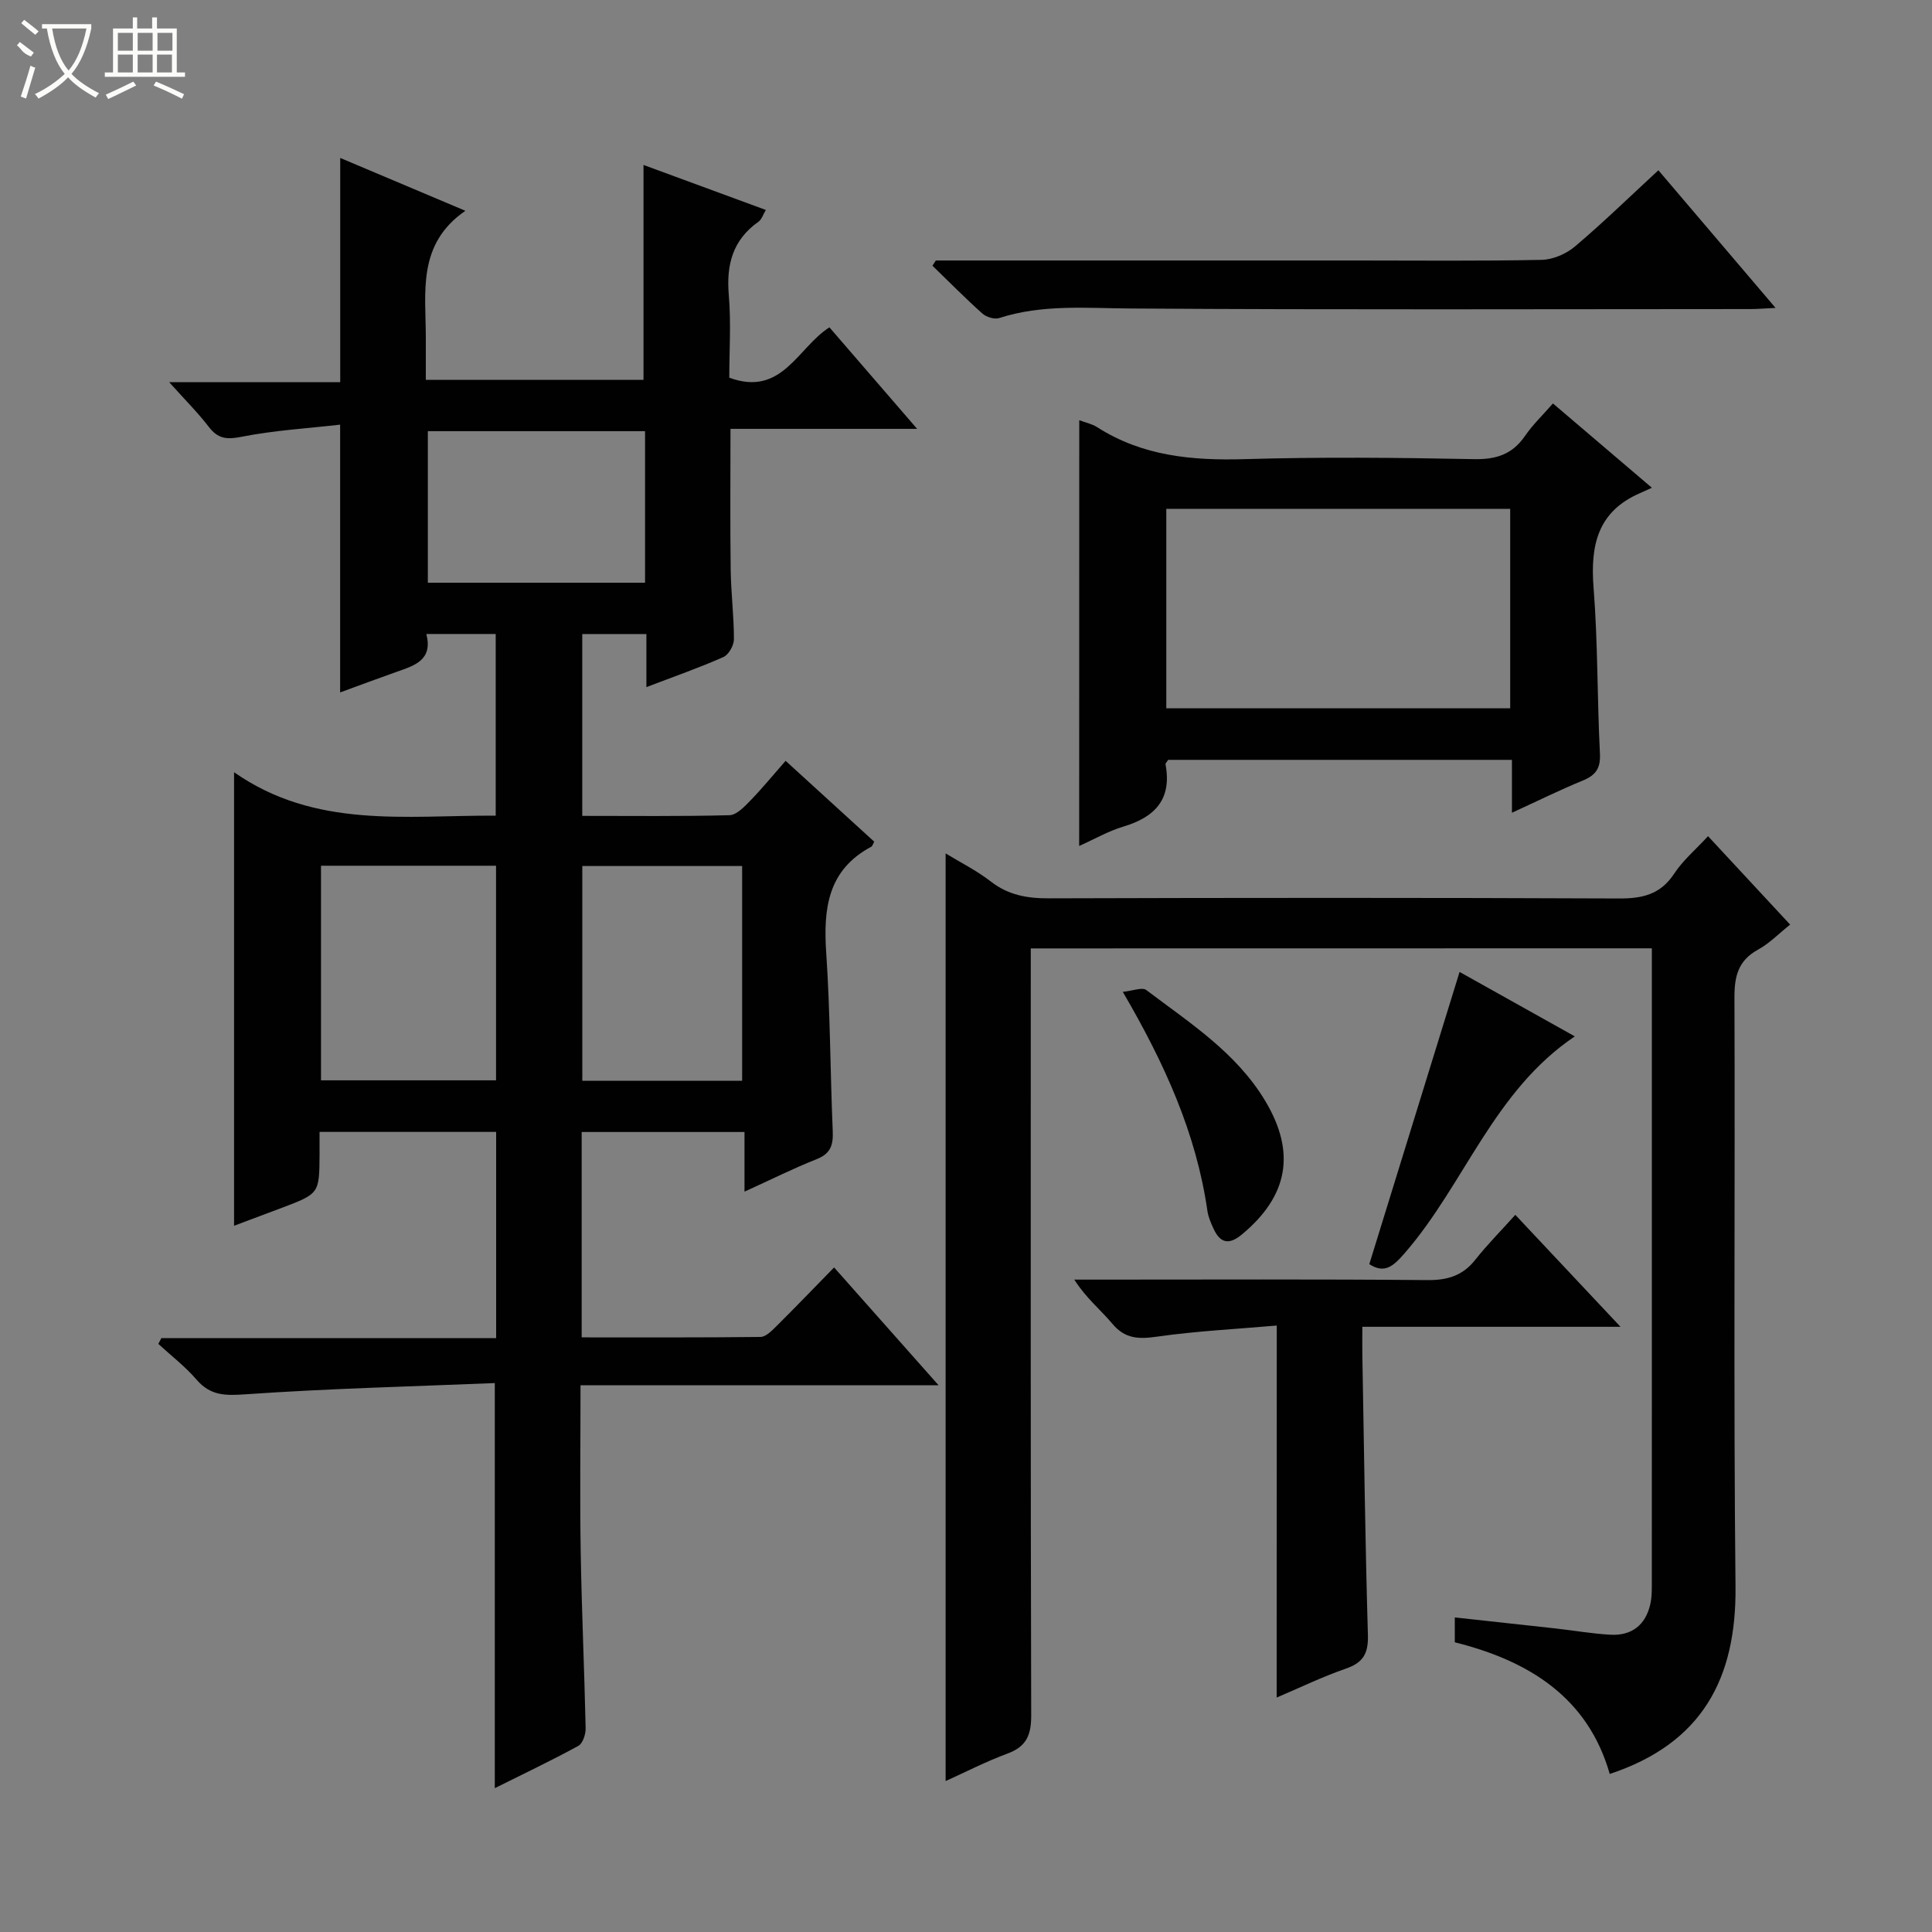
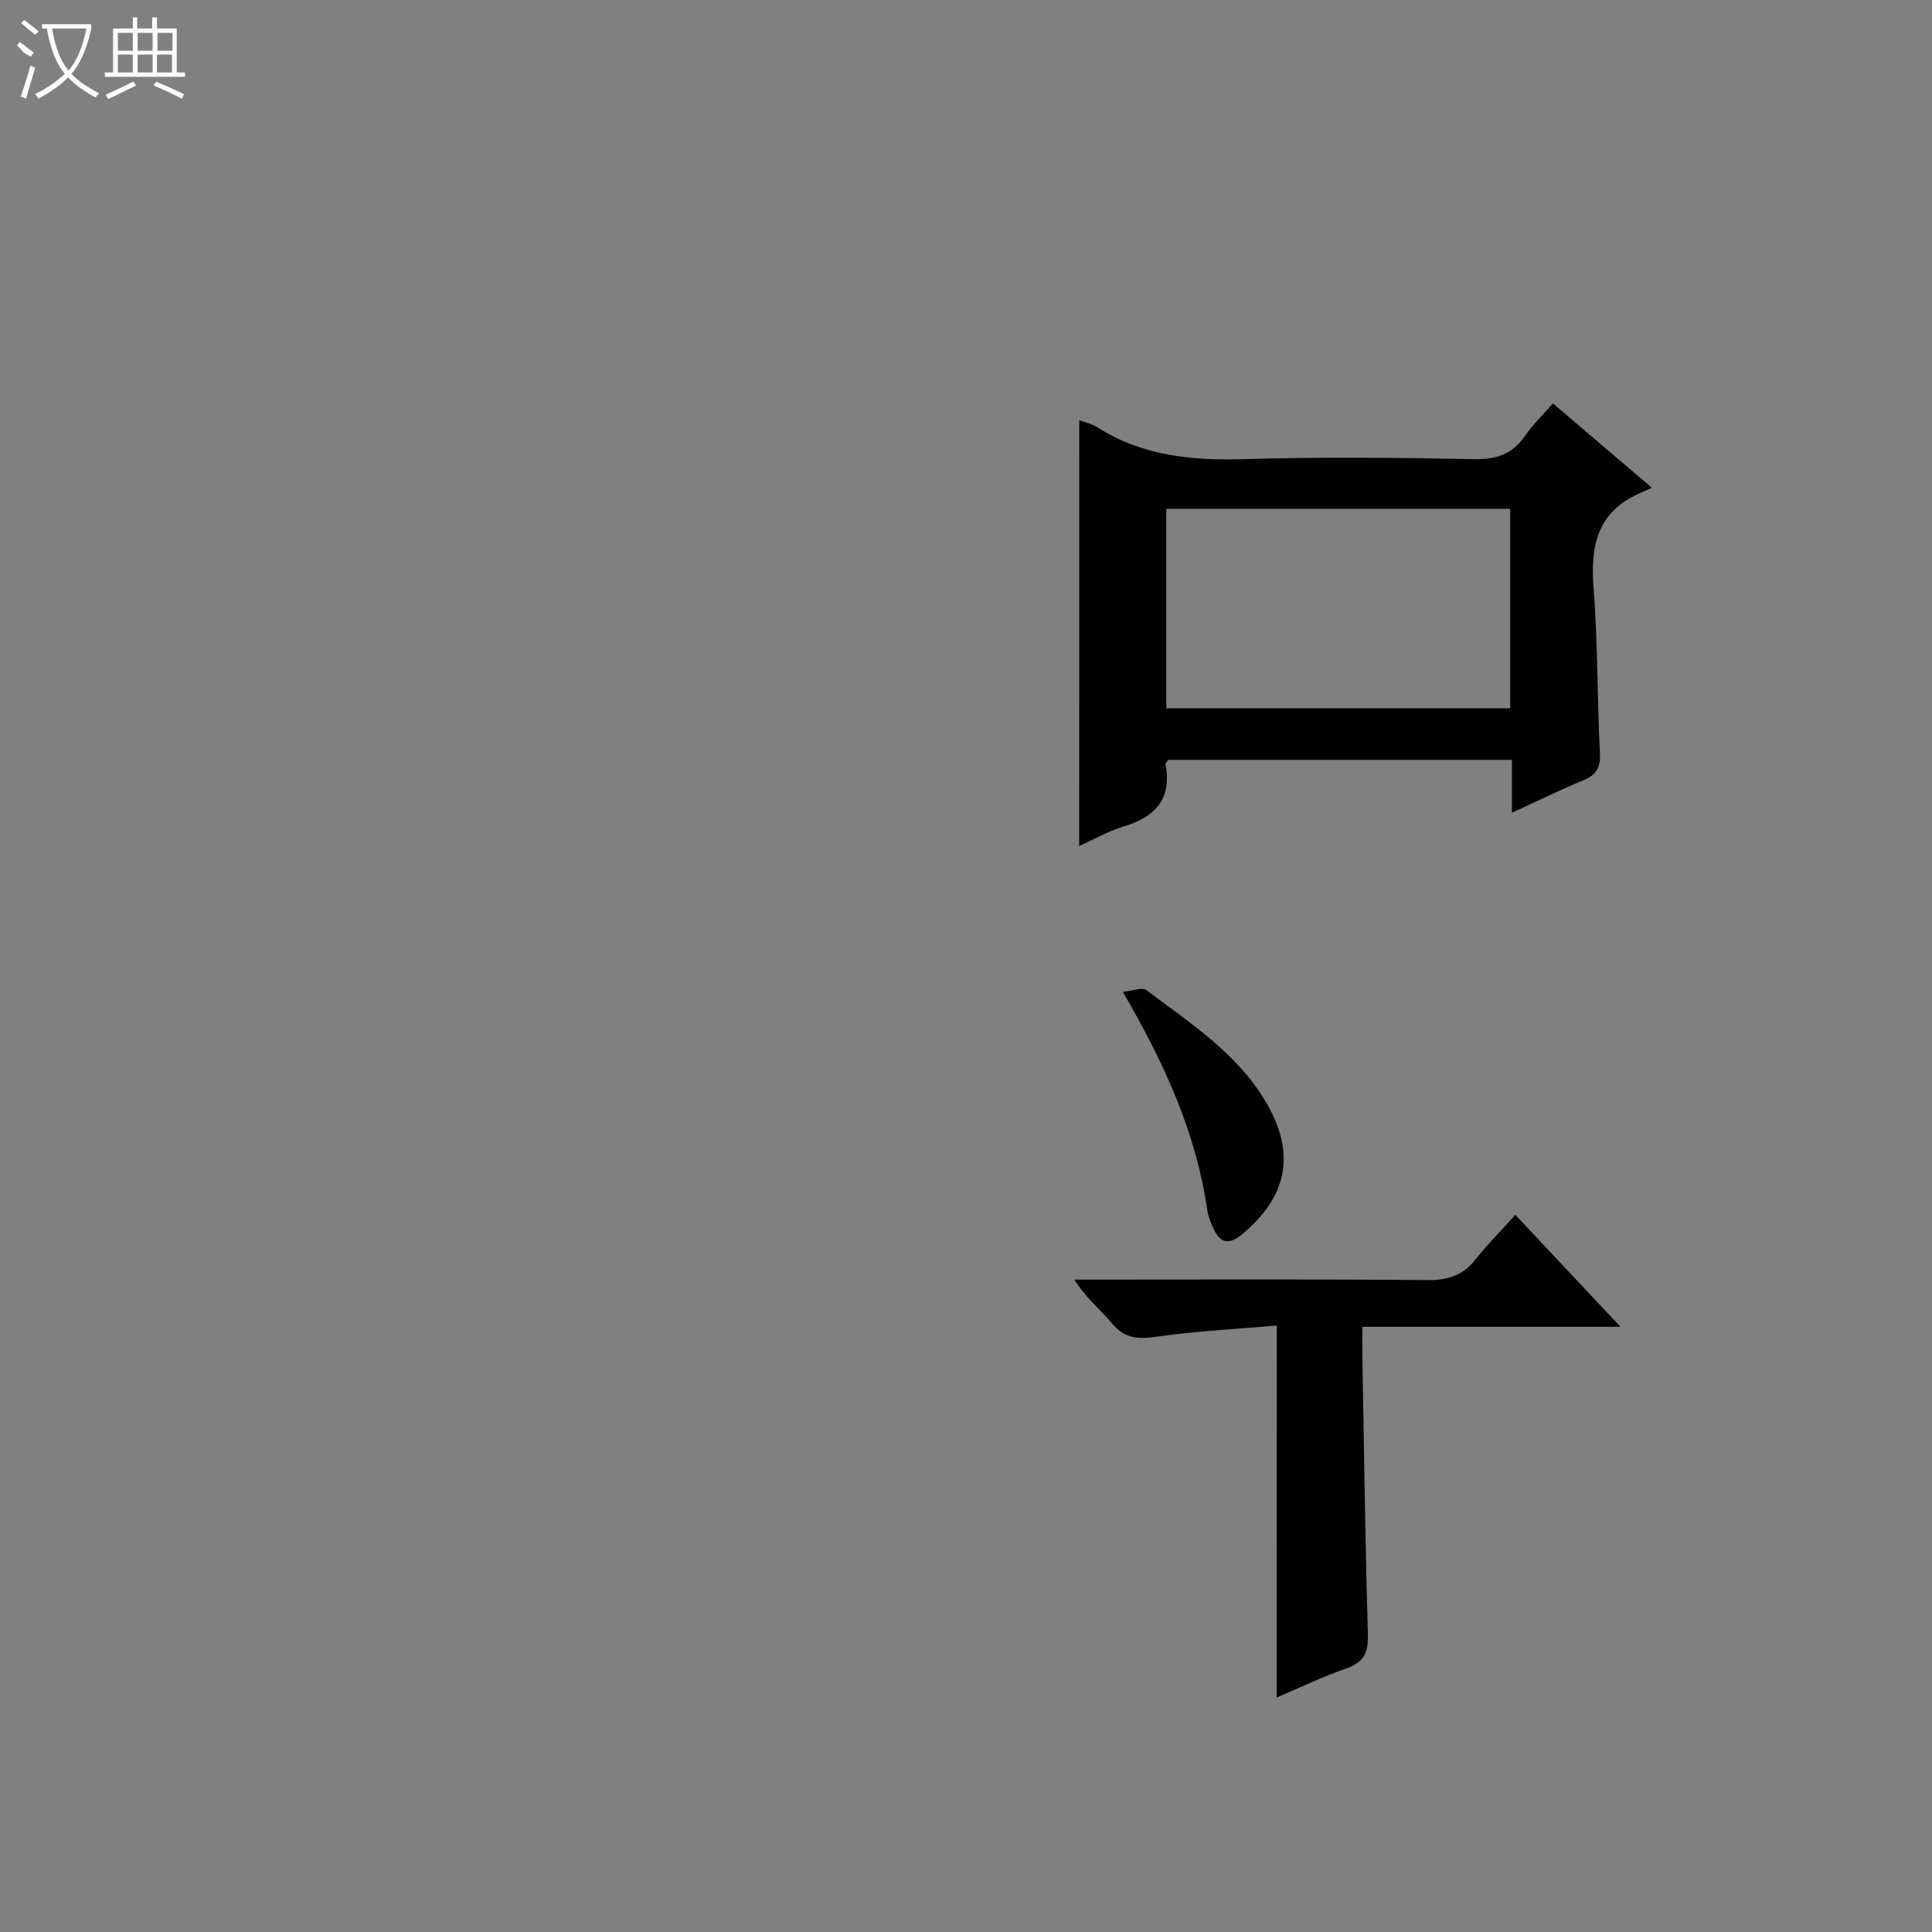
<svg xmlns="http://www.w3.org/2000/svg" enable-background="new 0 0 400 400" viewBox="0 0 400 400">
  <rect x="0" y="0" width="400" height="400" fill="#808080" stroke="none" />
  <g fill="#010102">
-     <path d="m181 174.26c-.29.51-.38.93-.62 1.05-9.04 4.83-9.93 12.84-9.32 21.97.83 12.28.83 24.61 1.35 36.91.12 2.81-.39 4.63-3.3 5.79-4.9 1.94-9.62 4.31-14.97 6.74 0-4.45 0-8.22 0-12.35-11.38 0-22.41 0-33.71 0v42.52c12.48 0 24.75.05 37.02-.09 1.07-.01 2.27-1.21 3.17-2.1 3.9-3.87 7.71-7.83 12.07-12.29 7.14 8.05 14.03 15.82 21.64 24.4-25.08 0-49.35 0-74.14 0 0 11.99-.15 23.28.04 34.56.2 12.15.76 24.28 1.02 36.43.03 1.25-.59 3.16-1.52 3.67-5.64 3.08-11.46 5.84-17.29 8.75 0-27.97 0-55.35 0-83.87-17.22.71-34.47 1.13-51.67 2.33-4.18.29-7.22.28-10.08-3.04-2.34-2.72-5.25-4.95-7.91-7.4.21-.4.42-.8.63-1.2h69.31c0-14.5 0-28.42 0-42.69-11.93 0-23.85 0-36.56 0 0 1.49.01 3.08 0 4.67-.05 8.1-.05 8.1-7.81 11.05-3.25 1.23-6.51 2.44-9.89 3.71 0-30.99 0-61.78 0-93.9 16.81 11.76 35.5 8.91 54.17 8.99 0-12.61 0-24.99 0-37.61-4.72 0-9.3 0-14.36 0 1.38 5.35-2.36 6.51-6.02 7.79-3.88 1.37-7.74 2.81-11.83 4.31 0-18.33 0-36.19 0-55.44-6.79.78-13.69 1.18-20.4 2.51-3.07.61-4.88.44-6.79-2.05-2.29-2.98-4.98-5.66-8.2-9.25h35.41c0-15.61 0-30.76 0-46.43 8.66 3.66 17.13 7.23 25.91 10.94-10.07 6.95-8.18 16.92-8.19 26.33v8.67h45.07c0-14.66 0-29.36 0-44.49 8.26 3.04 16.61 6.11 25.33 9.32-.58.95-.86 1.97-1.53 2.44-5.33 3.76-6.68 8.88-6.14 15.17.49 5.75.1 11.58.1 17.12 10.93 4.01 14.11-6.2 20.73-10.43 5.88 6.81 11.71 13.56 18.16 21.02-13.34 0-25.73 0-38.64 0 0 9.99-.09 19.57.04 29.14.06 4.81.68 9.62.67 14.43 0 1.27-1.09 3.2-2.19 3.68-4.98 2.21-10.15 4.01-15.93 6.22 0-3.98 0-7.36 0-10.99-4.66 0-8.77 0-13.28 0v37.65c10.25 0 20.37.12 30.48-.14 1.45-.04 3.04-1.71 4.24-2.94 2.43-2.49 4.64-5.2 7.38-8.32 6.23 5.67 12.31 11.22 18.35 16.74zm-114.54 49.41h36.24c0-14.94 0-29.62 0-44.43-12.18 0-24.07 0-36.24 0zm87.19.1c0-15.13 0-29.81 0-44.47-11.23 0-22.12 0-33.09 0v44.47zm-20.1-134.5c-15.29 0-30.07 0-44.97 0v31.38h44.97c0-10.54 0-20.78 0-31.38z" />
-     <path d="m213.41 196.36v6.33c0 50.83-.05 101.66.09 152.49.01 4.03-.99 6.43-4.89 7.87-4.47 1.65-8.74 3.86-12.83 5.7 0-64.05 0-127.87 0-192.06 3.01 1.84 6.42 3.54 9.36 5.82 3.66 2.84 7.58 3.5 12.07 3.48 39.33-.12 78.66-.14 117.99.03 4.88.02 8.59-.84 11.42-5.14 1.8-2.74 4.42-4.95 7.01-7.76 5.58 6.02 11.07 11.93 17 18.31-2.34 1.86-4.3 3.9-6.66 5.19-4.08 2.24-4.88 5.47-4.87 9.85.15 40.66-.21 81.33.22 121.99.2 19.11-6.94 32.49-26.04 38.82-4.53-15.87-16.76-23.43-32.08-27.26 0-1.72 0-3.16 0-5.15 7.1.78 13.96 1.52 20.83 2.28 3.79.42 7.57 1.09 11.37 1.3 4.42.25 7.3-2 8.28-6.33.36-1.6.31-3.31.31-4.97.02-42.5.01-84.99.01-127.49 0-.98 0-1.97 0-3.32-42.81.02-85.37.02-128.59.02z" />
    <path d="m223.45 87c1.29.49 2.63.75 3.7 1.44 9.38 6 19.69 6.94 30.55 6.62 15.82-.47 31.66-.31 47.48 0 4.61.09 7.94-1 10.56-4.81 1.58-2.31 3.65-4.28 5.78-6.72 6.64 5.66 13.06 11.13 20.49 17.46-1.07.48-1.82.83-2.56 1.15-8.69 3.81-10.2 10.79-9.52 19.49.9 11.43.74 22.94 1.32 34.41.15 3.05-.88 4.47-3.56 5.57-4.74 1.94-9.33 4.22-14.66 6.66 0-3.95 0-7.31 0-10.95-24.1 0-47.67 0-71.18 0-.24.4-.58.71-.54.94 1.35 7.2-2.17 10.92-8.74 12.88-3.11.93-6 2.61-9.14 4.01.02-29.49.02-58.51.02-88.15zm89.22 18.35c-24.02 0-47.57 0-71.2 0v41.3h71.2c0-13.85 0-27.42 0-41.3z" />
    <path d="m264.34 274.44c-8.35.73-16.62 1.13-24.79 2.3-3.79.54-6.61.48-9.25-2.67-2.44-2.91-5.46-5.32-7.88-9.14h5.1c22.66 0 45.32-.11 67.98.1 4.18.04 7.33-.9 9.94-4.21 2.47-3.12 5.29-5.96 8.29-9.3 7.47 7.95 14.26 15.17 21.78 23.18-18.18 0-35.48 0-53.45 0 0 2.38-.03 4.15 0 5.91.35 19.31.59 38.62 1.15 57.92.11 3.79-.96 5.7-4.56 6.94-4.81 1.66-9.42 3.9-14.33 5.99.02-25.65.02-50.69.02-77.02z" />
-     <path d="m193.75 53.93h86.94c12.83 0 25.66.14 38.48-.13 2.35-.05 5.09-1.23 6.91-2.77 5.81-4.92 11.28-10.25 17.27-15.78 8.04 9.44 15.84 18.61 24.26 28.5-2.36.11-3.76.24-5.17.24-42.81.01-85.63.17-128.44-.12-9.15-.06-18.22-.9-27.13 1.98-.98.32-2.67-.21-3.49-.94-3.55-3.18-6.9-6.58-10.33-9.9.25-.35.47-.72.7-1.08z" />
-     <path d="m302.19 201.23c7.58 4.24 15.62 8.73 23.86 13.34-16.81 11.31-22.79 30.51-35.12 44.76-2.42 2.8-4.21 4.47-7.43 2.4 6.21-20.09 12.42-40.18 18.69-60.5z" />
    <path d="m232.46 205.35c2.06-.2 4.02-1.02 4.87-.37 8.98 6.79 18.62 12.94 24.61 22.93 6.42 10.7 4.77 19.72-4.84 27.69-2.63 2.18-4.45 1.81-5.83-1.17-.55-1.19-1.11-2.46-1.29-3.74-2.31-16.02-8.81-30.43-17.52-45.34z" />
  </g>
  <path d="m6.4 11.7c-2-.8-1.9-1.6-2.9-2.3l.6-.7c.9.7 1.9 1.4 2.9 2.2zm-2.1 8.3c.7-2.1 1.4-4.2 2-6.4.2.1.6.3 1 .4-.7 2.3-1.3 4.4-1.9 6.4zm3-12.8c-1.1-.9-2.1-1.7-2.9-2.4l.6-.7c1 .8 2 1.5 3 2.4zm1.4-1.3v-.9h10.2v.9c-.9 4.2-2.3 7.3-4.1 9.4 1.3 1.4 3.2 2.7 5.7 4-.2.2-.4.5-.7.9-2.5-1.4-4.4-2.7-5.7-4.2-1.4 1.5-3.5 3-6.1 4.4 0 0 0 0-.1-.1-.3-.4-.5-.7-.7-.8 2.7-1.3 4.7-2.8 6.2-4.2-1.8-2.2-3-5.3-3.7-9.4zm9.2 0h-7.1c.6 3.8 1.7 6.7 3.4 8.7 1.7-2 2.9-4.8 3.7-8.7z" fill="#fbfcfa" />
  <path d="m31.6 3.6h.9v2.3h4.1v9.1h1.7v.9h-16.6v-.9h1.7v-9.1h4.1v-2.3h.9v2.3h3.1v-2.3zm-4 13.3.6.8c-1.9.9-3.8 1.9-5.8 2.8-.2-.3-.3-.6-.5-.9 2-.9 3.9-1.8 5.7-2.7zm-3.2-10.1v3.7h3.1v-3.7zm0 4.5v3.7h3.1v-3.7zm4.1-4.5v3.7h3.1v-3.7zm0 4.5v3.7h3.1v-3.7zm9.1 9.1c-2.1-1.1-4.1-2-5.8-2.7l.5-.8c2.2.9 4.1 1.8 5.8 2.6l-.4.9zm-1.9-13.6h-3.1v3.7h3.1zm-3.2 4.5v3.7h3.1v-3.7z" fill="#fbfcfa" />
</svg>